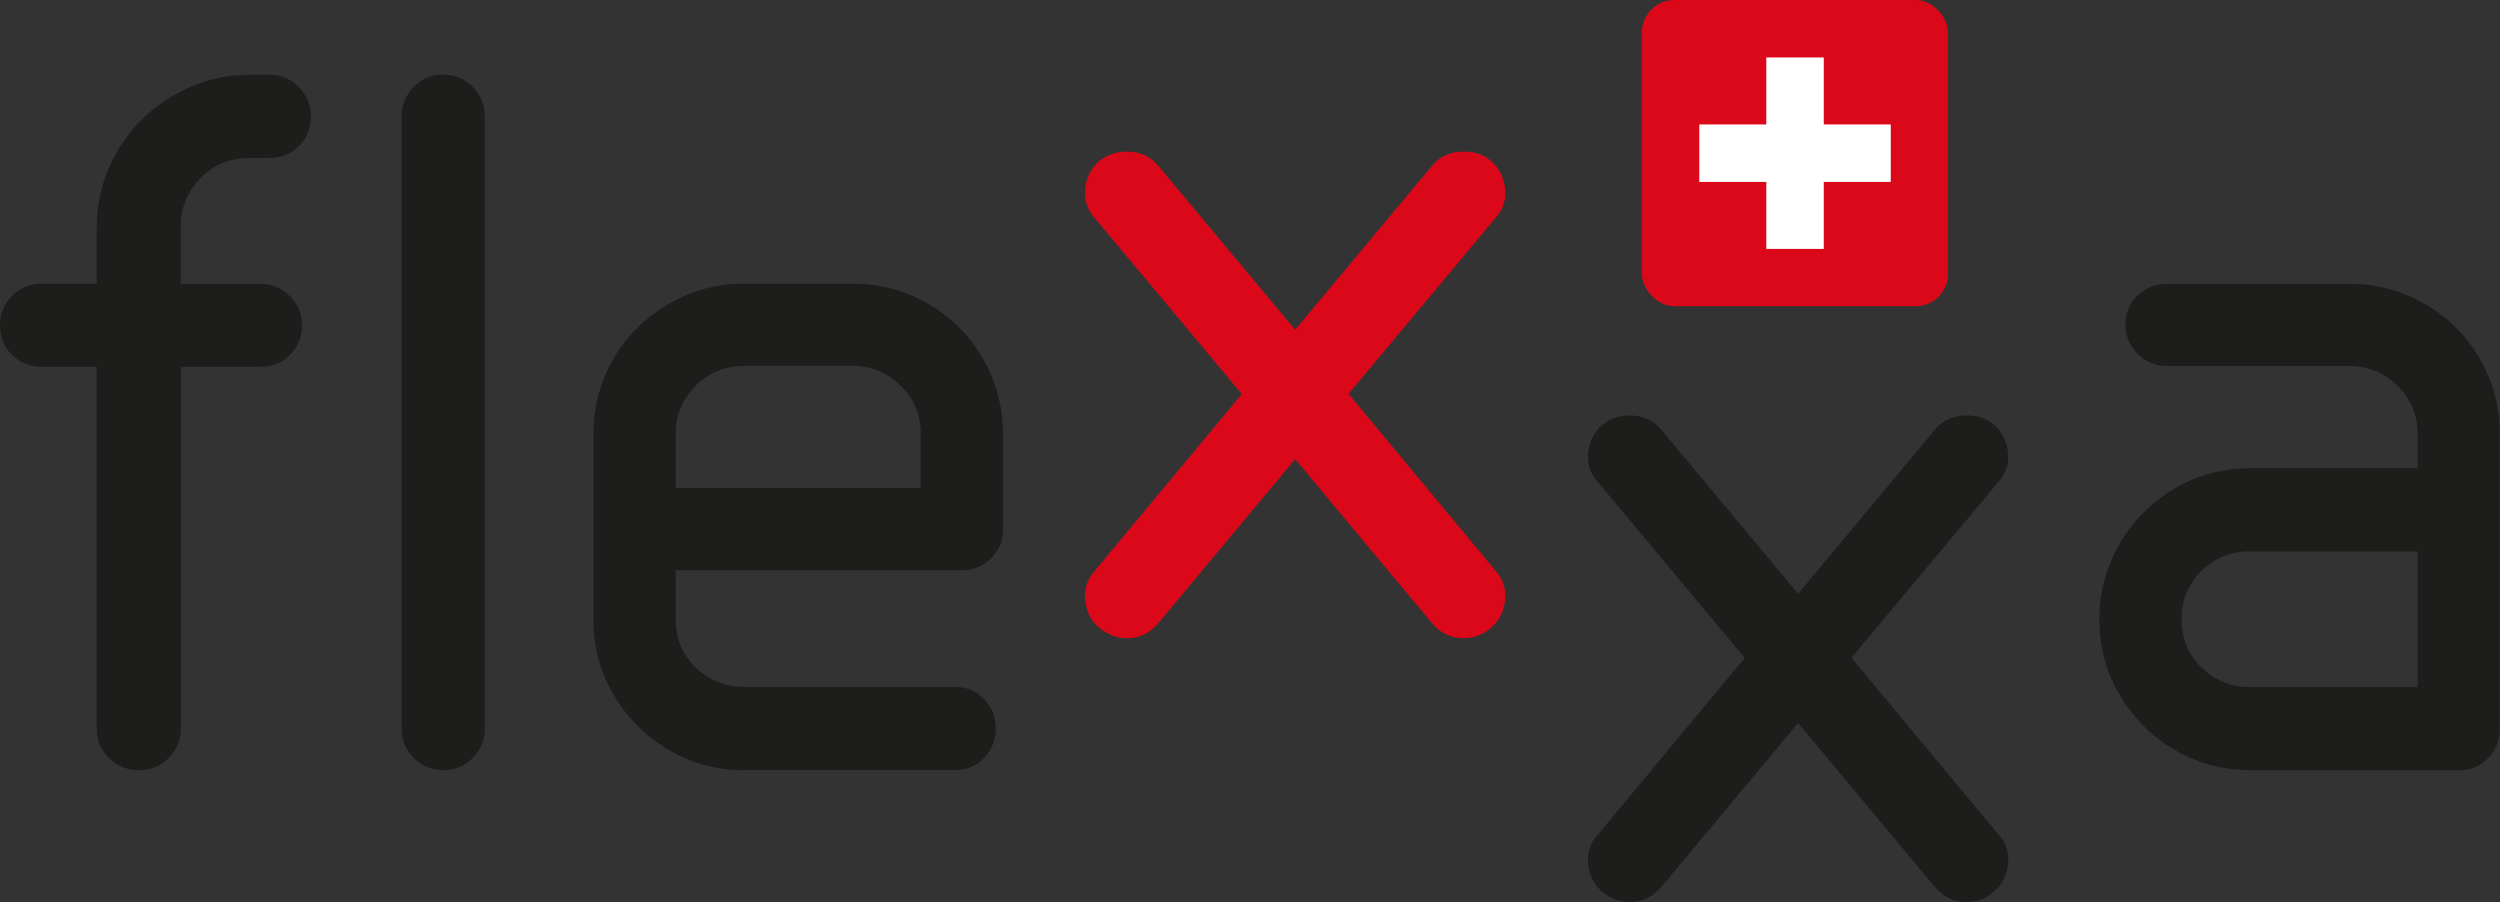
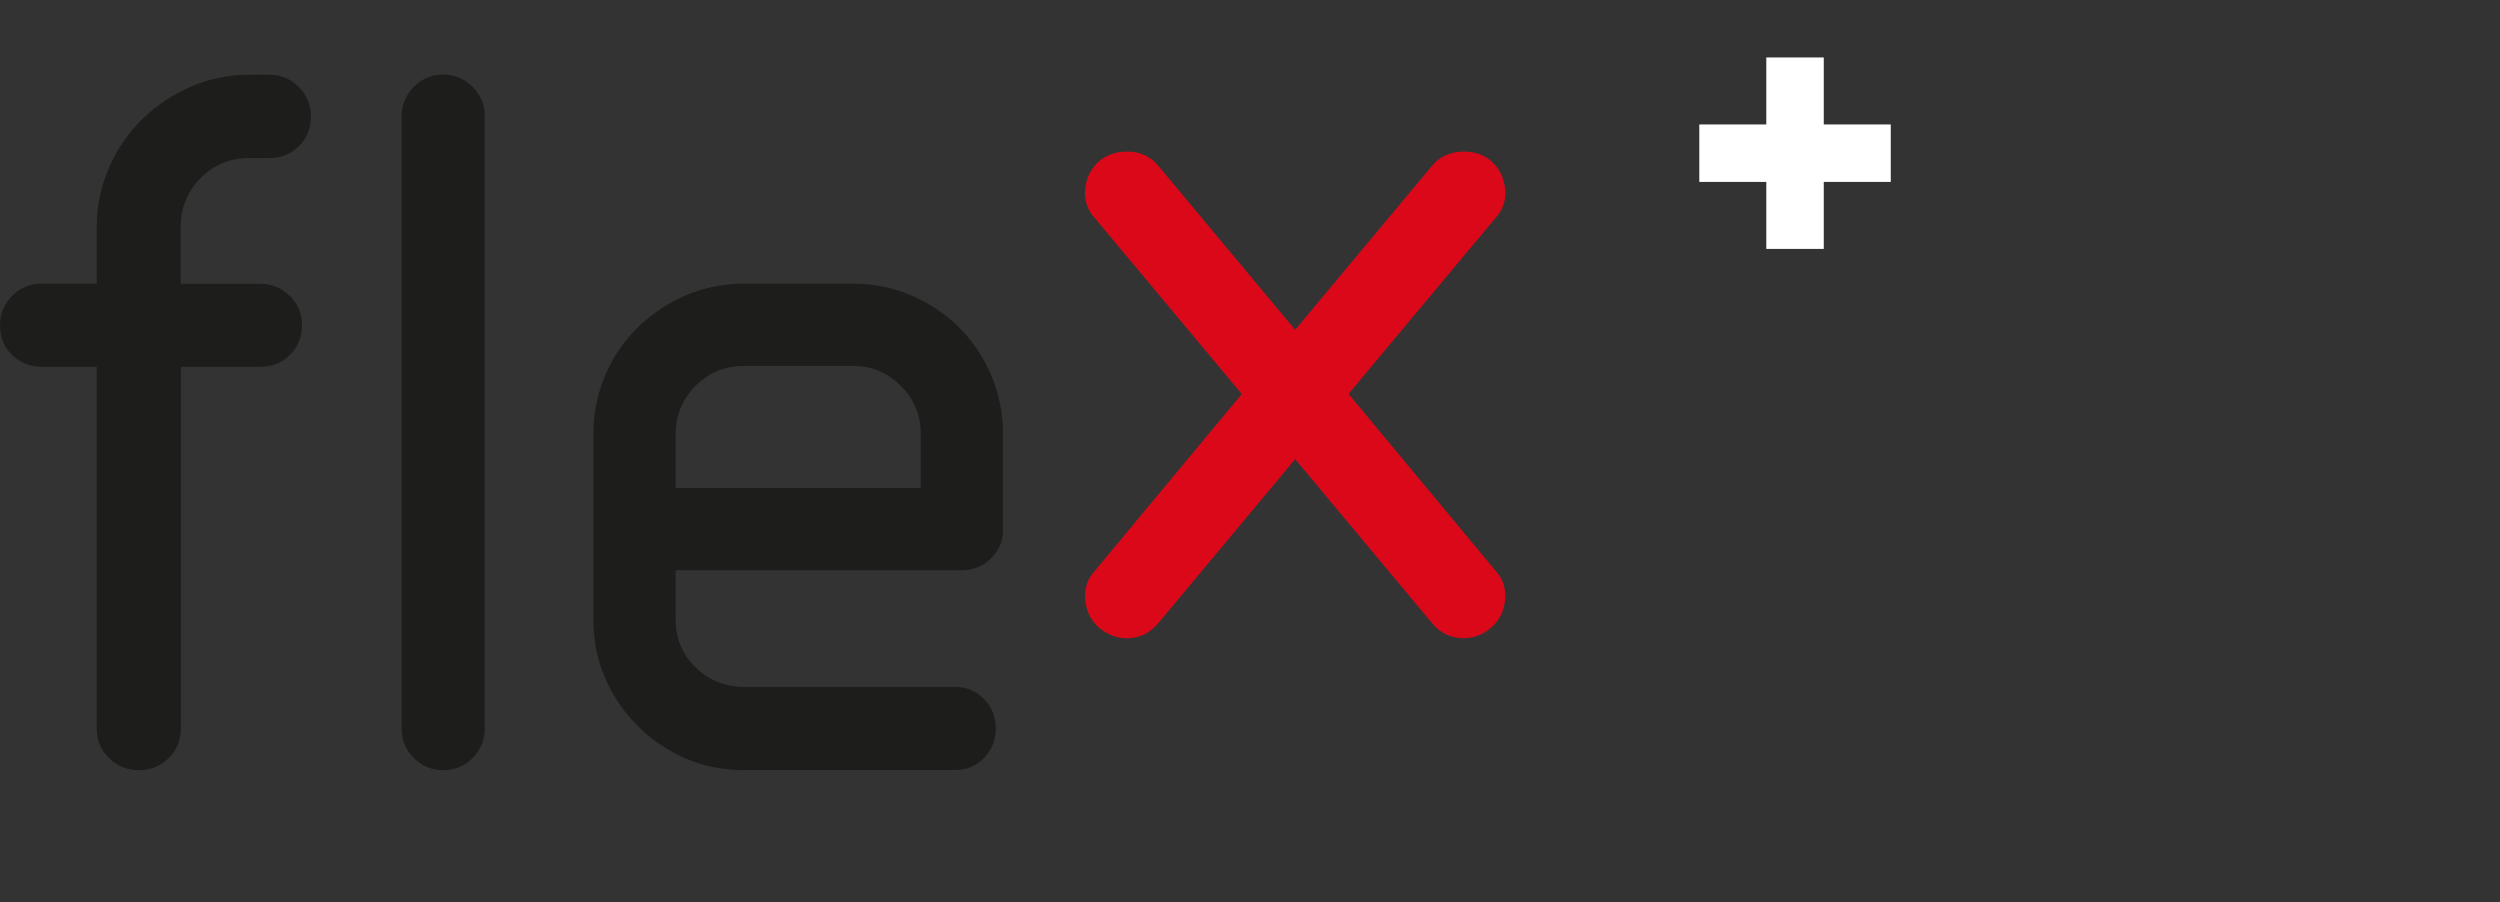
<svg xmlns="http://www.w3.org/2000/svg" id="Ebene_2" viewBox="0 0 170.54 61.54">
  <rect x="0" y="0" width="170.54" height="61.54" fill="#333333" stroke="none" />
  <defs>
    <style>.cls-1{fill:#1d1d1b;}.cls-1,.cls-2,.cls-3{stroke-width:0px;}.cls-2{fill:#fff;}.cls-3{fill:#db0819;}</style>
  </defs>
  <g id="Ebene_1-2">
-     <rect class="cls-3" x="112" width="20.89" height="20.89" rx="2.22" ry="2.22" />
    <polygon class="cls-2" points="128.98 12.41 124.41 12.41 124.41 16.98 120.49 16.98 120.49 12.41 115.92 12.41 115.92 8.49 120.49 8.49 120.49 3.92 124.41 3.92 124.41 8.49 128.98 8.49 128.98 12.41" />
    <path class="cls-1" d="M19.77,20.18c.56.56.83,1.22.83,2,0,.82-.28,1.5-.83,2.04-.55.54-1.22.8-2,.8h-5.43v24.68c0,.78-.28,1.45-.83,2.01-.56.55-1.22.83-2.01.83-.82,0-1.51-.28-2.07-.83-.56-.56-.83-1.22-.83-2.01v-24.68h-3.76c-.78,0-1.45-.27-2.01-.8-.55-.53-.83-1.21-.83-2.04,0-.78.28-1.45.83-2,.56-.56,1.22-.83,2.01-.83h3.76v-3.89c0-1.4.28-2.74.83-4.01.56-1.27,1.31-2.38,2.25-3.3.95-.93,2.05-1.67,3.3-2.22s2.6-.83,4.04-.83h1.36c.78,0,1.45.28,2,.83s.83,1.22.83,2.01c0,.82-.28,1.5-.83,2.04-.56.54-1.22.8-2,.8h-1.36c-1.32,0-2.43.45-3.33,1.36s-1.36,2.02-1.36,3.33v3.89h5.43c.78,0,1.45.28,2,.83Z" />
    <path class="cls-1" d="M30.23,52.54c-.78,0-1.45-.28-2-.83s-.83-1.22-.83-2.01V7.93c0-.78.28-1.45.83-2.01.55-.56,1.22-.83,2-.83s1.45.28,2.01.83c.55.56.83,1.22.83,2.01v41.77c0,.78-.28,1.45-.83,2.01-.56.55-1.22.83-2.01.83Z" />
    <path class="cls-1" d="M50.78,52.54c-1.44,0-2.78-.27-4.01-.8-1.23-.53-2.33-1.27-3.27-2.22-.95-.95-1.69-2.04-2.22-3.27-.54-1.23-.8-2.57-.8-4.01v-12.65c0-1.4.27-2.72.8-3.98.53-1.25,1.27-2.34,2.22-3.27.95-.92,2.04-1.66,3.27-2.19,1.23-.53,2.57-.8,4.01-.8h7.4c1.4,0,2.72.27,3.98.8,1.25.54,2.34,1.27,3.27,2.19.93.93,1.66,2.02,2.19,3.27.53,1.25.8,2.58.8,3.98v6.54c0,.78-.28,1.44-.83,1.97-.55.54-1.22.8-2,.8h-19.5v3.33c0,1.32.45,2.42,1.36,3.3.91.88,2.02,1.33,3.33,1.33h14.38c.78,0,1.44.28,1.97.83s.8,1.22.8,2-.27,1.45-.8,2.01c-.53.55-1.19.83-1.97.83h-14.38ZM50.78,24.96c-1.32,0-2.43.45-3.33,1.36-.9.91-1.36,2-1.36,3.27v3.7h16.72v-3.7c0-1.27-.45-2.36-1.36-3.27-.91-.9-2-1.36-3.27-1.36h-7.4Z" />
    <path class="cls-3" d="M99.89,43.54c-.91,0-1.65-.35-2.22-1.05l-9.32-11.17-9.32,11.17c-.58.7-1.3,1.05-2.16,1.05-.66,0-1.28-.23-1.85-.68-.58-.49-.91-1.13-.99-1.91-.08-.78.14-1.46.68-2.04l10-12.03-10-11.97c-.54-.58-.76-1.25-.68-2.04.08-.78.41-1.42.99-1.91.53-.41,1.15-.62,1.85-.62.9,0,1.62.33,2.16.99l9.32,11.17,9.32-11.17c.53-.66,1.27-.99,2.22-.99.33,0,.65.05.96.15.31.1.59.26.83.46.57.49.9,1.13.99,1.91s-.14,1.46-.68,2.04l-10,11.97,10,12.03c.53.58.76,1.25.68,2.04-.08.78-.41,1.42-.99,1.91-.54.45-1.13.68-1.79.68Z" />
-     <path class="cls-1" d="M134.2,61.54c-.91,0-1.65-.35-2.22-1.05l-9.32-11.17-9.32,11.17c-.58.7-1.29,1.05-2.16,1.05-.66,0-1.28-.23-1.85-.68-.58-.49-.91-1.13-.99-1.91-.08-.78.14-1.46.68-2.04l10-12.03-10-11.97c-.54-.58-.76-1.25-.68-2.04s.41-1.42.99-1.91c.53-.41,1.15-.62,1.85-.62.9,0,1.62.33,2.16.99l9.32,11.17,9.32-11.17c.53-.66,1.27-.99,2.22-.99.33,0,.65.05.96.15.31.1.59.26.83.46.58.49.9,1.13.99,1.91.08.78-.14,1.46-.68,2.04l-10,11.97,10,12.03c.54.58.76,1.25.68,2.04-.08.78-.41,1.42-.99,1.91-.54.45-1.13.68-1.79.68Z" />
-     <path class="cls-1" d="M153.51,52.54c-1.44,0-2.78-.27-4.01-.8-1.23-.53-2.33-1.27-3.27-2.22-.95-.95-1.69-2.04-2.22-3.27-.54-1.23-.8-2.57-.8-4.01s.27-2.72.8-3.98c.53-1.25,1.27-2.35,2.22-3.3.95-.95,2.04-1.69,3.27-2.22,1.23-.53,2.57-.8,4.01-.8h11.41v-2.34c0-1.27-.45-2.36-1.36-3.27-.9-.9-2-1.36-3.27-1.36h-12.46c-.78,0-1.45-.28-2.01-.83-.55-.56-.83-1.22-.83-2.01s.28-1.44.83-1.97c.55-.53,1.22-.8,2.01-.8h12.46c1.4,0,2.72.27,3.98.8,1.26.54,2.35,1.27,3.27,2.19.93.93,1.65,2.02,2.19,3.27.54,1.25.8,2.58.8,3.98v20.11c0,.78-.27,1.45-.8,2.01-.54.55-1.19.83-1.97.83h-14.25ZM153.51,37.61c-1.32,0-2.43.44-3.33,1.33-.9.88-1.36,1.99-1.36,3.3s.45,2.42,1.36,3.3,2.02,1.33,3.33,1.33h11.41v-9.25h-11.41Z" />
  </g>
</svg>